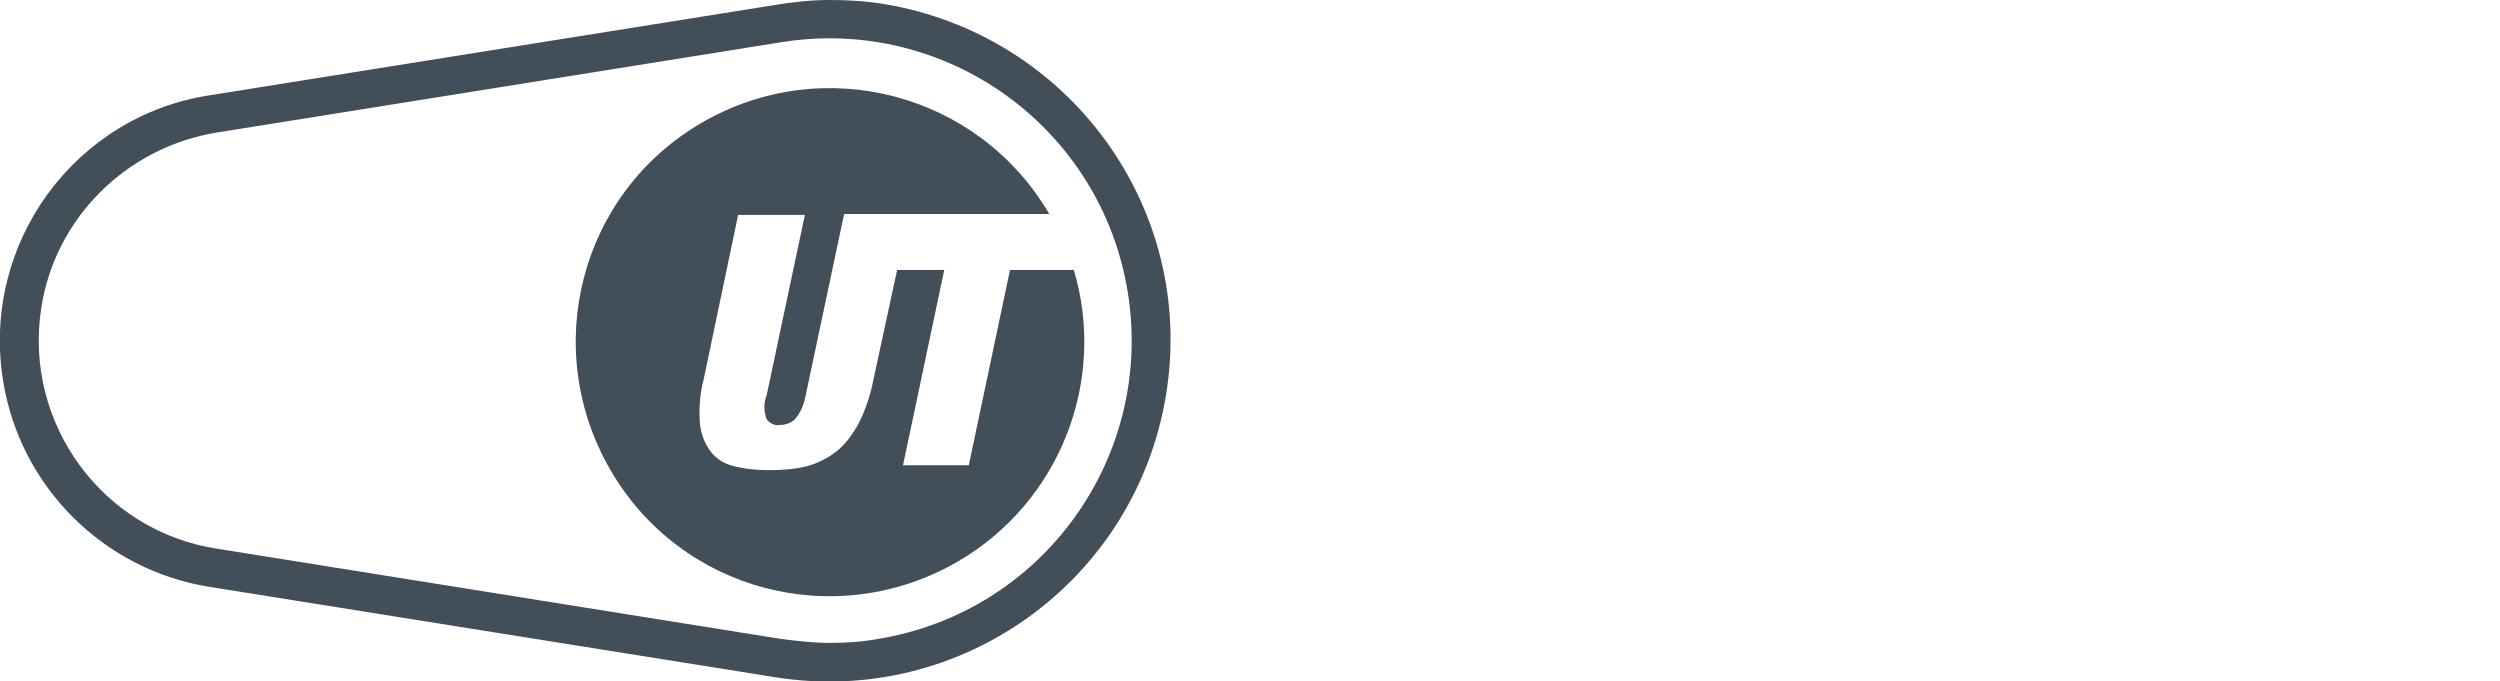
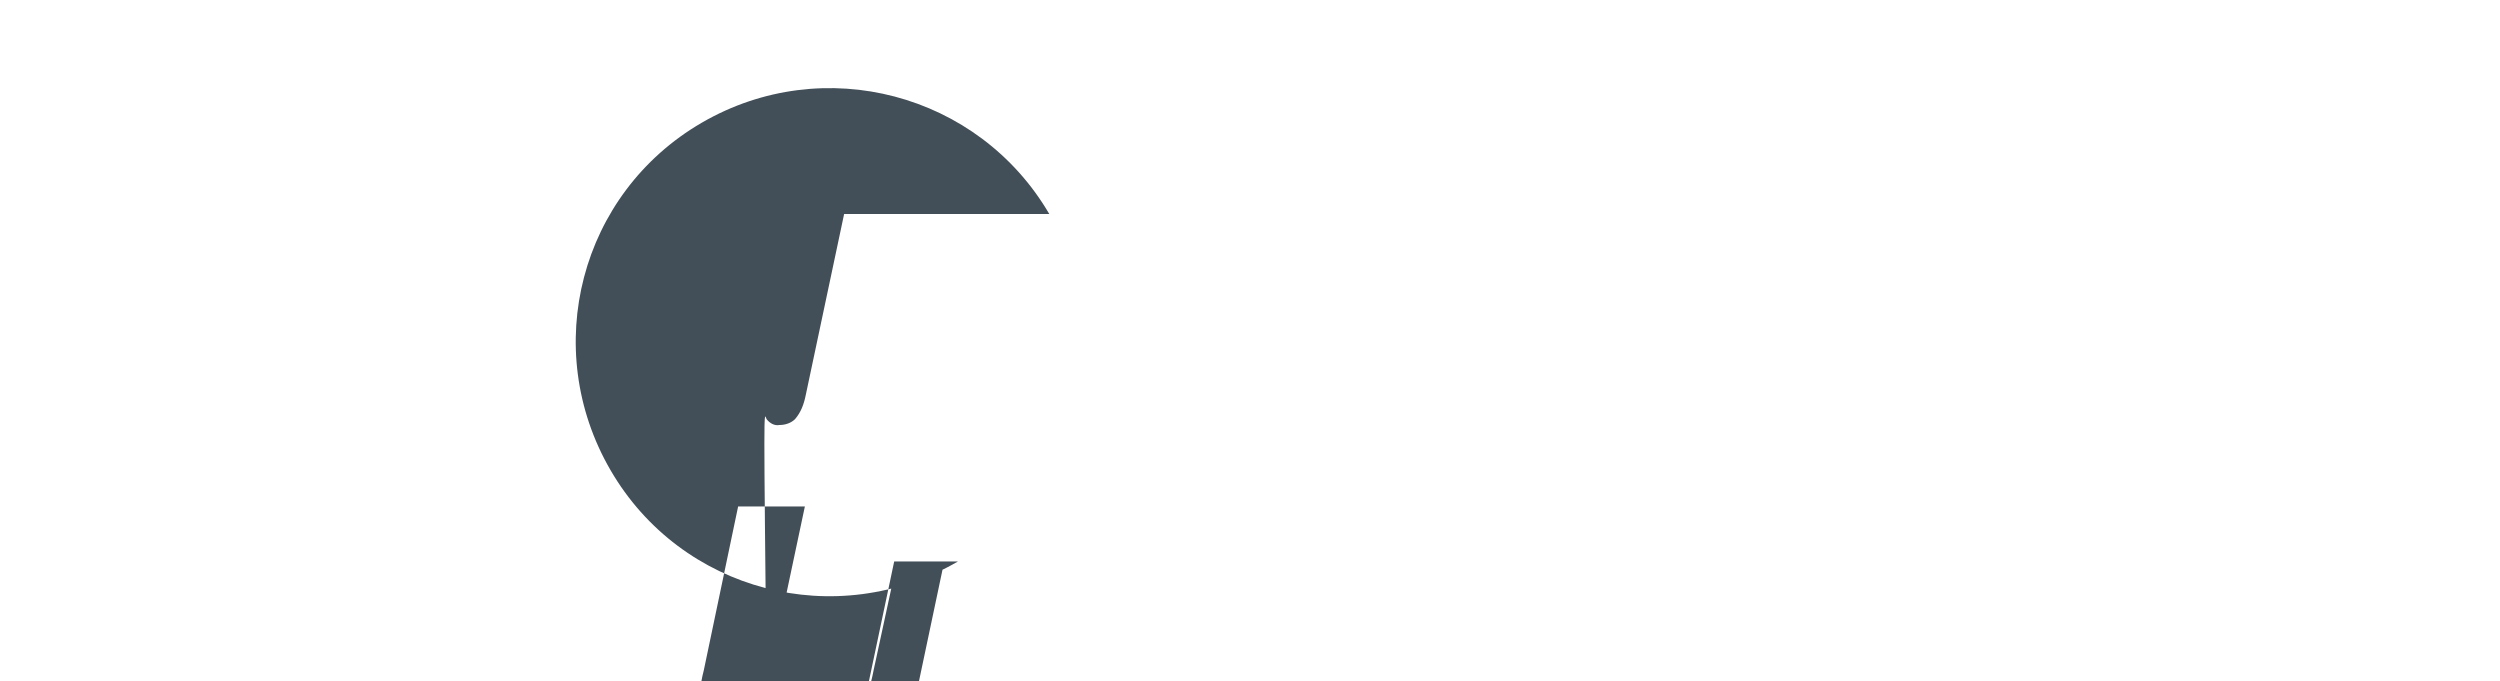
<svg xmlns="http://www.w3.org/2000/svg" version="1.1" id="Ebene_1" x="0px" y="0px" viewBox="0 0 254.7 69.4" style="enable-background:new 0 0 254.7 69.4;" xml:space="preserve">
  <style type="text/css">
	.st0{fill:#434F58;}
</style>
-   <path id="Pfad_591" class="st0" d="M84.5,0c-1.8,0-3.7,0.2-5.5,0.5L21.4,9.7C7.6,11.8-1.9,24.8,0.3,38.7C2,49.6,10.6,58.1,21.4,59.8  L79,69c18.9,3,36.7-9.8,39.8-28.8S108.9,3.5,90,0.4C88.2,0.1,86.3,0,84.5,0z M84.5,65.5c-1.6,0-3.3-0.2-4.9-0.4l-57.5-9.2  C10.4,54.1,2.4,43.1,4.2,31.4c1.4-9.2,8.7-16.4,17.9-17.9l57.5-9.2c16.8-2.7,32.6,8.7,35.3,25.5s-8.7,32.6-25.5,35.3  C87.8,65.4,86.1,65.5,84.5,65.5L84.5,65.5z" />
-   <path id="Pfad_592" class="st0" d="M78.1,42.7c0.3,0.4,0.8,0.7,1.3,0.6c0.6,0,1.2-0.2,1.6-0.6c0.6-0.7,0.9-1.5,1.1-2.5l3.9-18.4  h20.9c-7.2-12.3-23-16.5-35.4-9.3s-16.5,23-9.3,35.4s23,16.5,35.4,9.3c10.3-6,15.2-18.3,11.8-29.7h-6.5l-4.2,19.9H92l4.2-19.9h-4.8  l-2.4,11.1c-0.3,1.6-0.8,3.1-1.5,4.5c-0.6,1.1-1.3,2.1-2.3,2.9c-0.9,0.7-1.9,1.2-3,1.5c-1.2,0.3-2.5,0.4-3.8,0.4  c-1.2,0-2.4-0.1-3.6-0.4c-0.9-0.2-1.8-0.7-2.4-1.5c-0.6-0.8-1-1.8-1.1-2.9c-0.1-1.5,0-3,0.4-4.5l3.5-16.7H82l-3.9,18.4  C77.8,41,77.8,41.9,78.1,42.7z" />
+   <path id="Pfad_592" class="st0" d="M78.1,42.7c0.3,0.4,0.8,0.7,1.3,0.6c0.6,0,1.2-0.2,1.6-0.6c0.6-0.7,0.9-1.5,1.1-2.5l3.9-18.4  h20.9c-7.2-12.3-23-16.5-35.4-9.3s-16.5,23-9.3,35.4s23,16.5,35.4,9.3h-6.5l-4.2,19.9H92l4.2-19.9h-4.8  l-2.4,11.1c-0.3,1.6-0.8,3.1-1.5,4.5c-0.6,1.1-1.3,2.1-2.3,2.9c-0.9,0.7-1.9,1.2-3,1.5c-1.2,0.3-2.5,0.4-3.8,0.4  c-1.2,0-2.4-0.1-3.6-0.4c-0.9-0.2-1.8-0.7-2.4-1.5c-0.6-0.8-1-1.8-1.1-2.9c-0.1-1.5,0-3,0.4-4.5l3.5-16.7H82l-3.9,18.4  C77.8,41,77.8,41.9,78.1,42.7z" />
</svg>